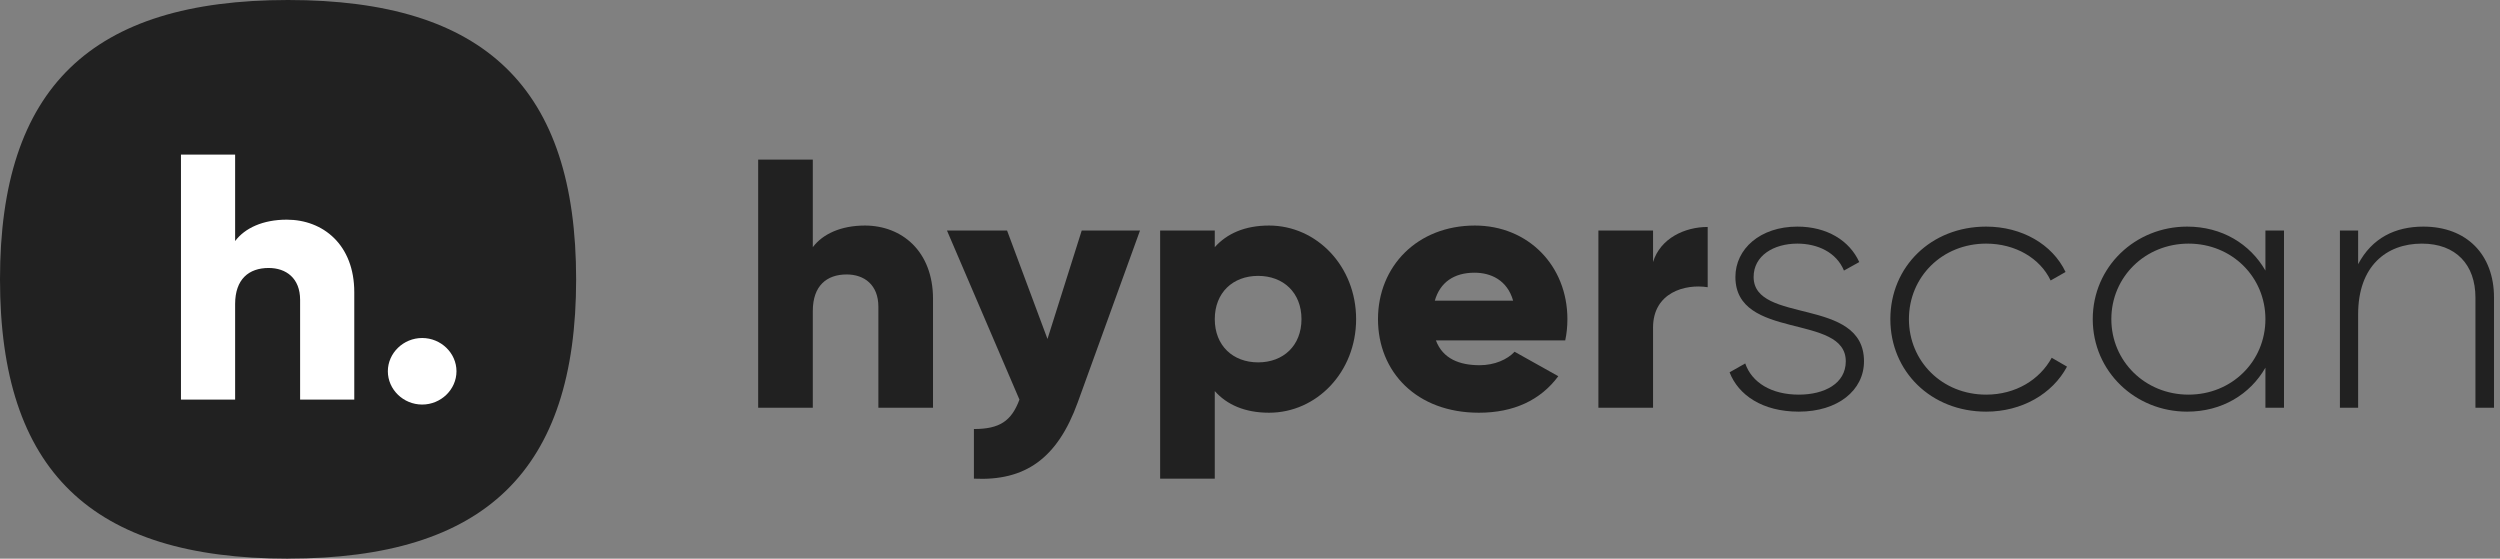
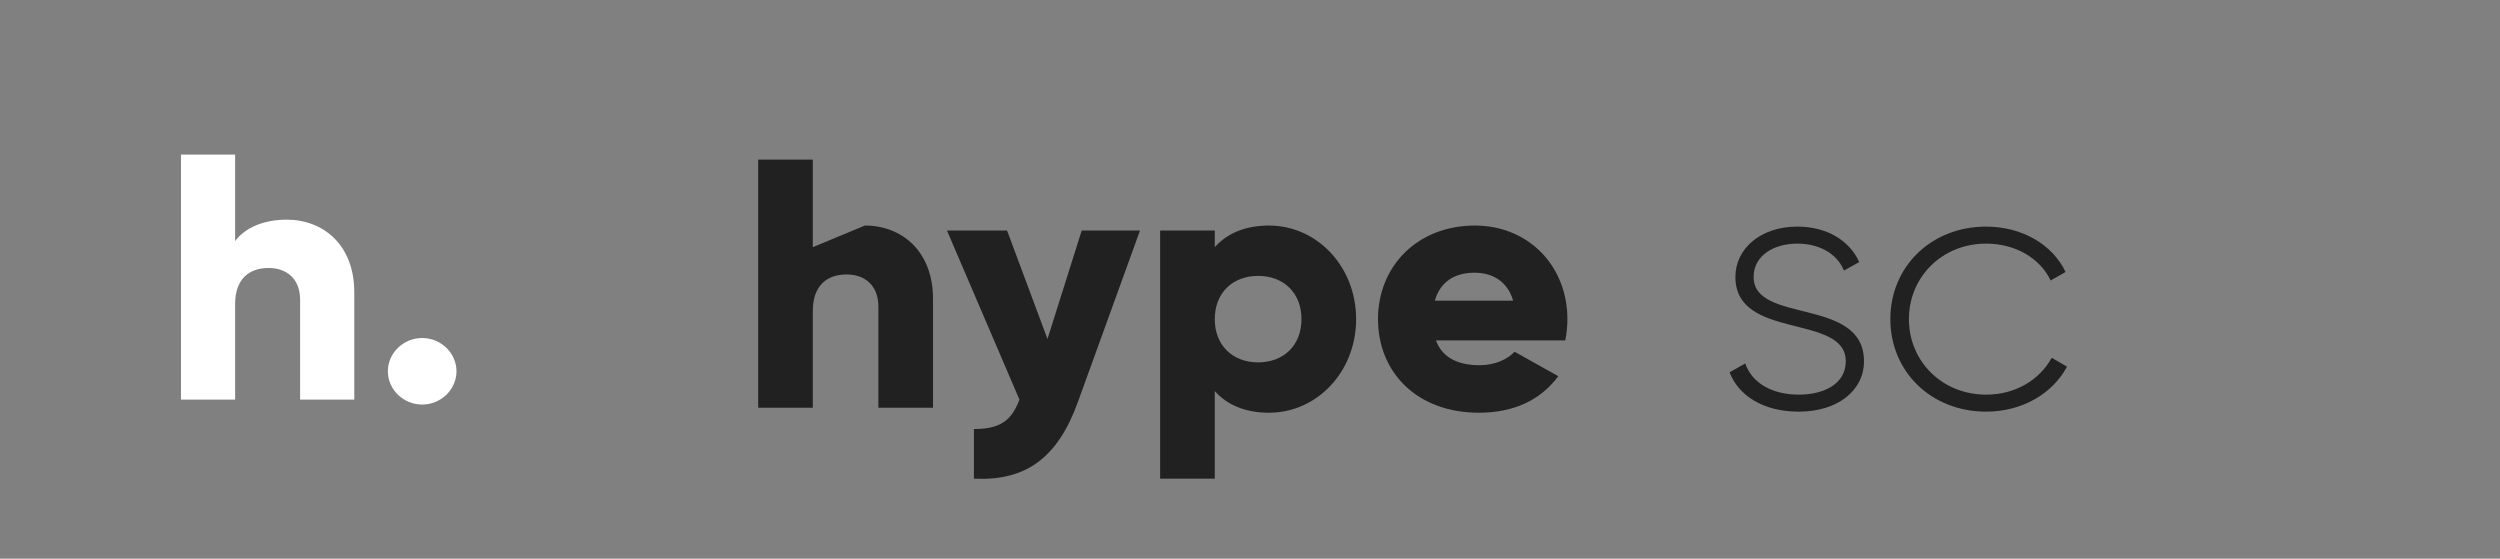
<svg xmlns="http://www.w3.org/2000/svg" width="179" height="40" viewBox="0 0 179 40" fill="none">
  <rect x="0" y="0" width="179" height="40" fill="#808080" stroke="none" />
  <g clip-path="url(#clip0_3509_15863)">
-     <path d="M20.626 40C6.518 40 0 33.693 0 19.998C0 6.303 6.505 0 20.626 0C34.746 0 41.251 6.307 41.251 19.998C41.251 33.689 34.746 39.996 20.626 39.996V40Z" fill="#212121" />
    <path d="M25.366 20.919V28.612H21.488V21.469C21.488 19.914 20.481 19.187 19.238 19.187C17.817 19.187 16.835 19.991 16.835 21.77V28.612H12.957V11.068H16.835V17.259C17.531 16.331 18.824 15.728 20.531 15.728C23.141 15.728 25.366 17.532 25.366 20.919V20.919Z" fill="white" />
    <path d="M27.77 26.583C27.77 25.282 28.88 24.201 30.227 24.201C31.573 24.201 32.684 25.278 32.684 26.583C32.684 27.889 31.573 28.966 30.227 28.966C28.88 28.966 27.77 27.889 27.77 26.583V26.583Z" fill="white" />
-     <path d="M61.927 16.149C64.561 16.149 66.804 17.976 66.804 21.403V29.195H62.892V21.961C62.892 20.388 61.875 19.651 60.623 19.651C59.188 19.651 58.197 20.464 58.197 22.266V29.195H54.285V11.428H58.197V17.697C58.902 16.758 60.206 16.149 61.927 16.149Z" fill="#212121" />
+     <path d="M61.927 16.149C64.561 16.149 66.804 17.976 66.804 21.403V29.195H62.892V21.961C62.892 20.388 61.875 19.651 60.623 19.651C59.188 19.651 58.197 20.464 58.197 22.266V29.195H54.285V11.428H58.197V17.697Z" fill="#212121" />
    <path d="M77.452 16.504H81.625L77.165 28.814C75.704 32.85 73.383 34.449 69.732 34.272V30.718C71.557 30.718 72.418 30.16 72.992 28.611L67.802 16.504H72.105L75 24.271L77.452 16.504Z" fill="#212121" />
    <path d="M90.865 16.149C94.281 16.149 97.098 19.068 97.098 22.85C97.098 26.632 94.281 29.551 90.865 29.551C89.117 29.551 87.839 28.967 86.978 28.002V34.272H83.066V16.504H86.978V17.697C87.839 16.733 89.117 16.149 90.865 16.149ZM90.082 25.946C91.882 25.946 93.186 24.753 93.186 22.85C93.186 20.946 91.882 19.753 90.082 19.753C88.283 19.753 86.978 20.946 86.978 22.85C86.978 24.753 88.283 25.946 90.082 25.946Z" fill="#212121" />
    <path d="M102.811 24.373C103.307 25.692 104.506 26.149 105.941 26.149C107.01 26.149 107.923 25.743 108.445 25.185L111.574 26.936C110.296 28.662 108.366 29.551 105.889 29.551C101.429 29.551 98.664 26.632 98.664 22.85C98.664 19.068 101.481 16.149 105.602 16.149C109.41 16.149 112.226 19.017 112.226 22.85C112.226 23.383 112.174 23.89 112.07 24.373H102.811ZM102.733 21.53H108.34C107.923 20.058 106.749 19.525 105.576 19.525C104.089 19.525 103.098 20.235 102.733 21.53Z" fill="#212121" />
-     <path d="M118.358 18.763C118.879 17.063 120.627 16.25 122.27 16.25V20.565C120.653 20.311 118.358 20.946 118.358 23.459V29.195H114.445V16.504H118.358V18.763Z" fill="#212121" />
    <path d="M125.559 19.829C125.559 23.23 133.462 21.225 133.462 25.87C133.462 27.951 131.584 29.474 128.793 29.474C126.185 29.474 124.464 28.282 123.838 26.657L124.959 26.022C125.429 27.393 126.837 28.256 128.793 28.256C130.619 28.256 132.158 27.469 132.158 25.87C132.158 22.418 124.255 24.398 124.255 19.829C124.255 17.824 126.029 16.225 128.689 16.225C130.801 16.225 132.419 17.215 133.123 18.763L132.027 19.372C131.48 18.052 130.123 17.443 128.689 17.443C126.994 17.443 125.559 18.306 125.559 19.829Z" fill="#212121" />
    <path d="M142.208 29.474C138.27 29.474 135.349 26.606 135.349 22.85C135.349 19.093 138.27 16.225 142.208 16.225C144.764 16.225 146.955 17.494 147.894 19.474L146.825 20.083C146.068 18.484 144.295 17.443 142.208 17.443C139.053 17.443 136.679 19.829 136.679 22.85C136.679 25.87 139.053 28.256 142.208 28.256C144.321 28.256 146.042 27.19 146.903 25.616L147.998 26.251C146.955 28.205 144.764 29.474 142.208 29.474Z" fill="#212121" />
-     <path d="M162.204 16.504H163.534V29.195H162.204V26.327C161.109 28.231 159.1 29.474 156.597 29.474C152.893 29.474 149.841 26.606 149.841 22.85C149.841 19.093 152.893 16.225 156.597 16.225C159.1 16.225 161.109 17.469 162.204 19.372V16.504ZM156.701 28.256C159.805 28.256 162.204 25.87 162.204 22.85C162.204 19.829 159.805 17.443 156.701 17.443C153.597 17.443 151.172 19.829 151.172 22.85C151.172 25.87 153.597 28.256 156.701 28.256Z" fill="#212121" />
-     <path d="M173.511 16.225C176.615 16.225 178.571 18.23 178.571 21.301V29.195H177.241V21.301C177.241 18.966 175.858 17.443 173.407 17.443C170.851 17.443 168.843 19.068 168.843 22.494V29.195H167.538V16.504H168.843V18.916C169.834 17.037 171.503 16.225 173.511 16.225Z" fill="#212121" />
  </g>
  <defs>
    <clipPath id="clip0_3509_15863">
      <rect width="178.571" height="40" fill="white" />
    </clipPath>
  </defs>
</svg>